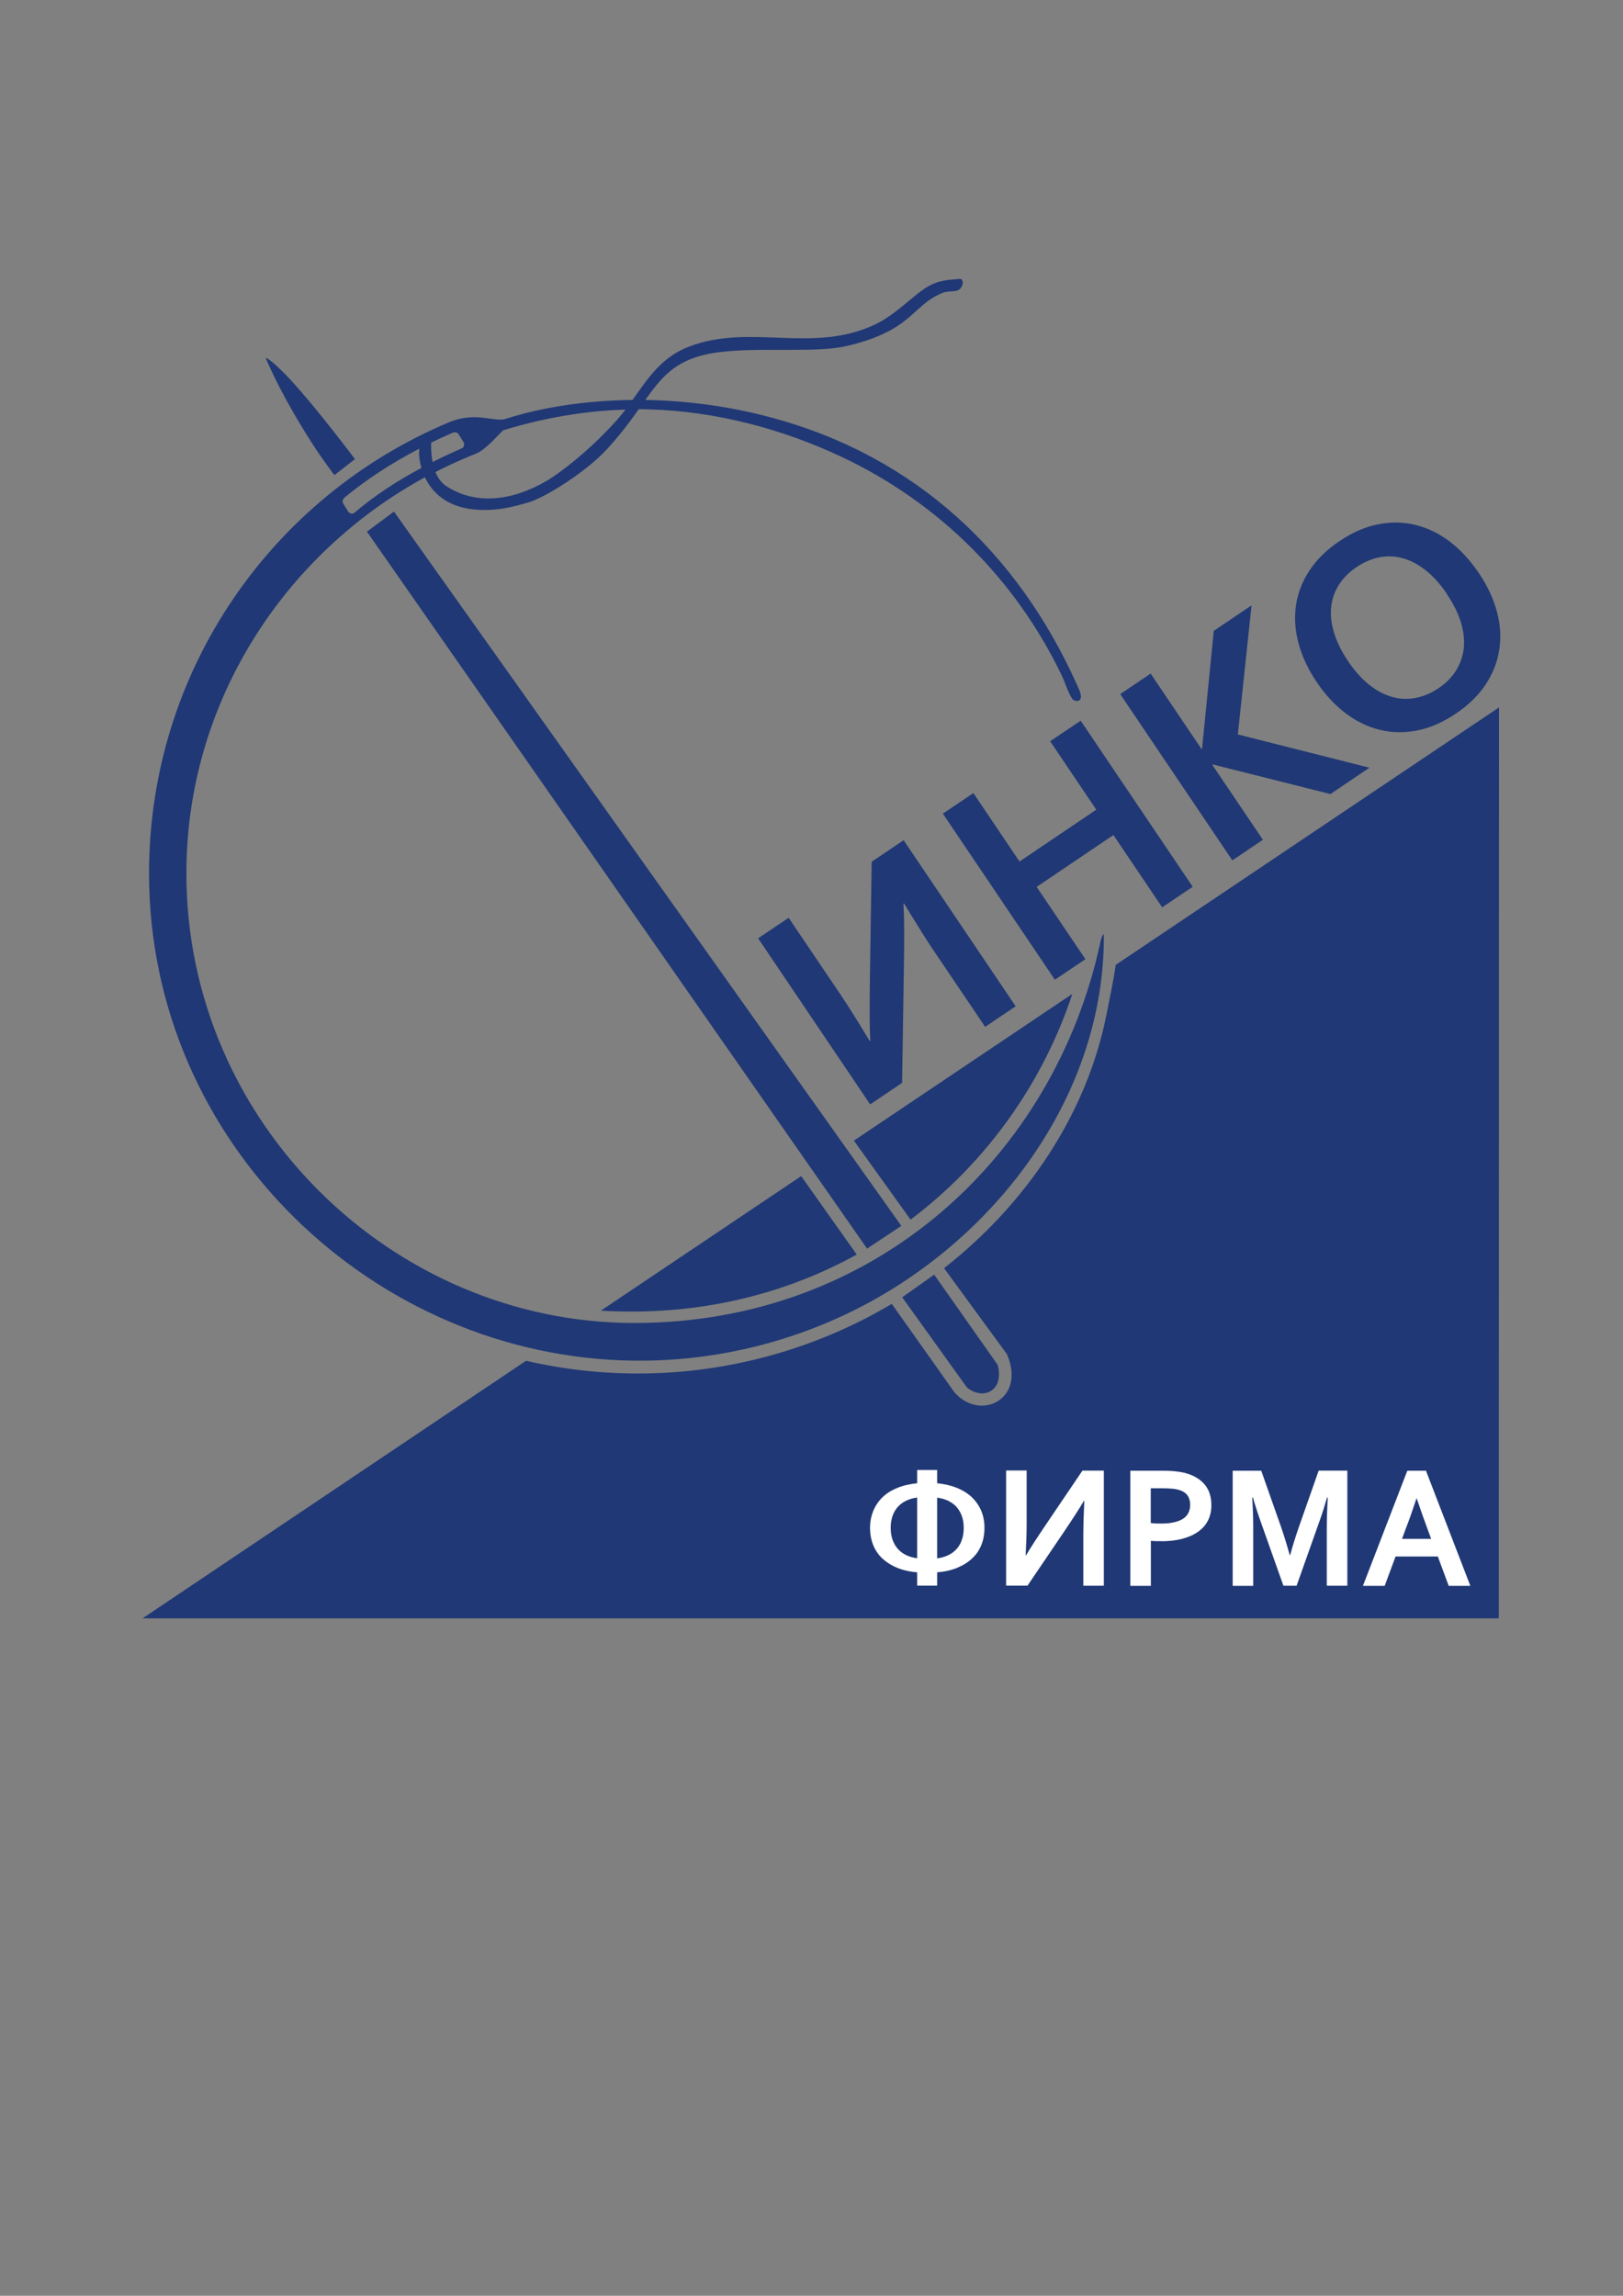
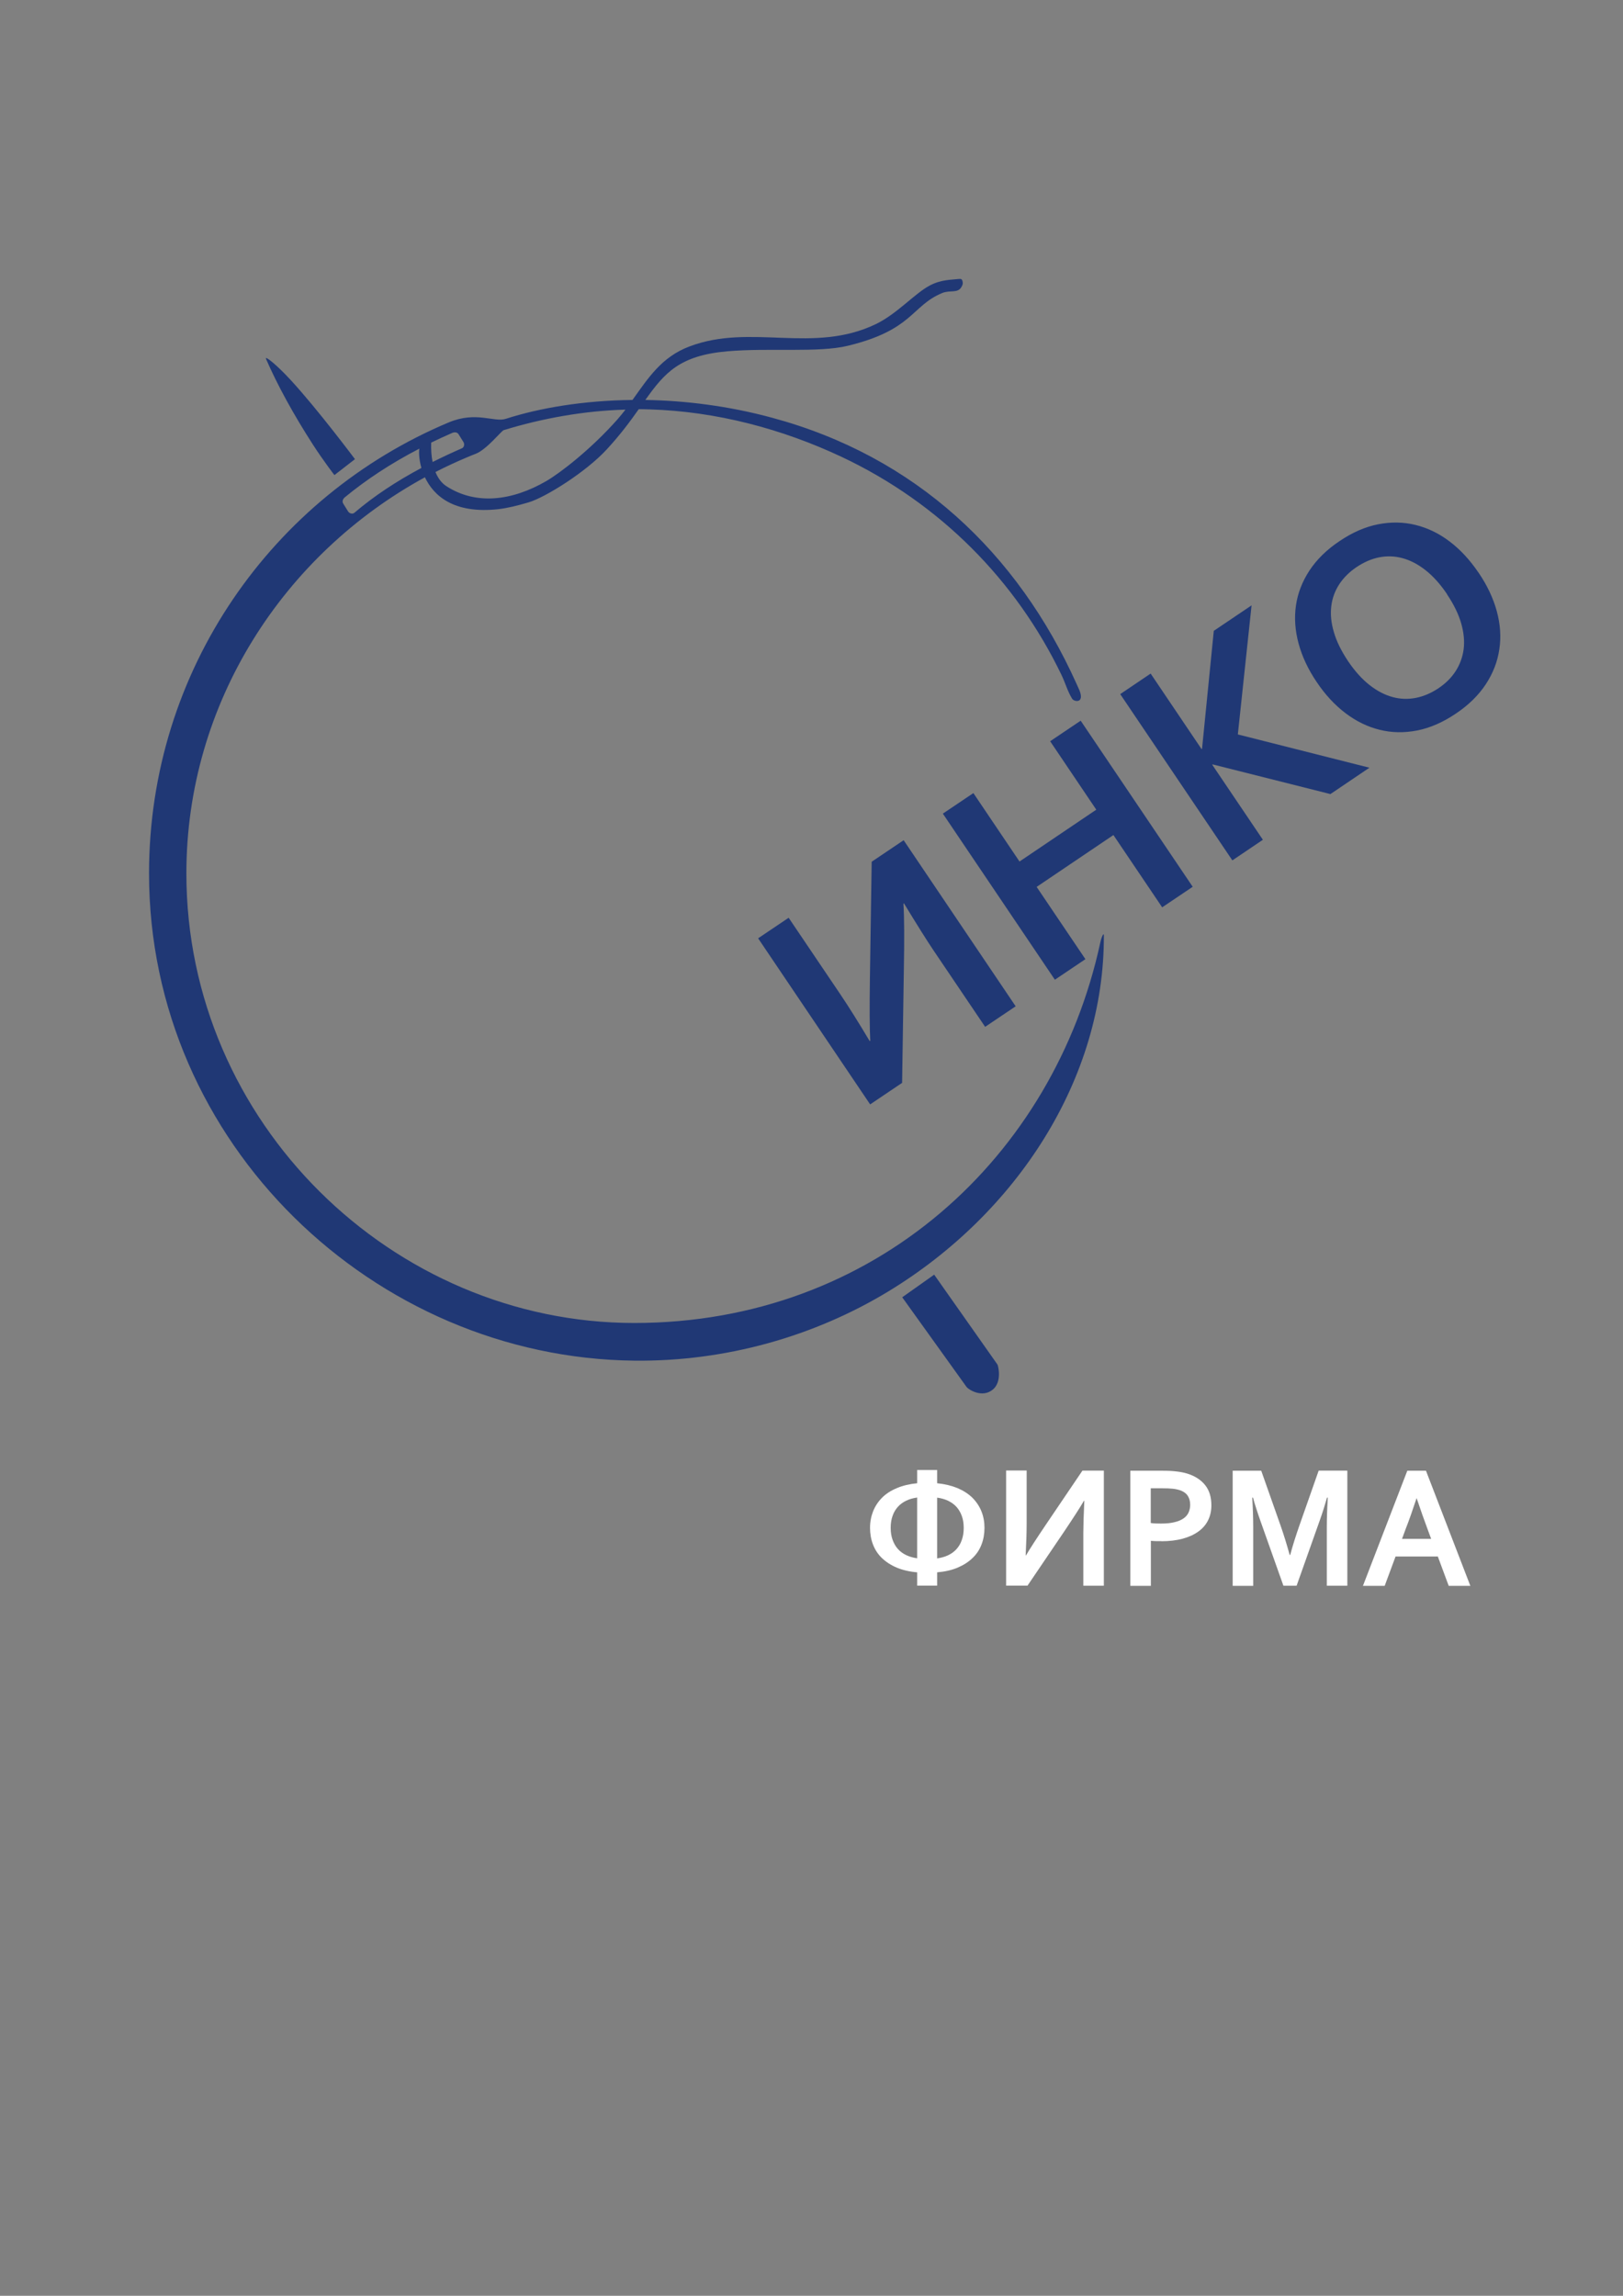
<svg xmlns="http://www.w3.org/2000/svg" id="Layer_2" viewBox="0 0 147.78 209">
  <rect x="0" y="0" width="147.78" height="209" fill="#808080" stroke="none" />
  <defs>
    <style>.cls-1{clip-path:url(#clippath);}.cls-2{fill:none;}.cls-2,.cls-3,.cls-4,.cls-5{stroke-width:0px;}.cls-3{fill-rule:evenodd;}.cls-3,.cls-4{fill:#203875;}.cls-5{fill:#fff;}</style>
    <clipPath id="clippath">
      <rect class="cls-2" width="147.78" height="209" />
    </clipPath>
  </defs>
  <g id="Layer_1-2">
    <g class="cls-1">
      <path class="cls-4" d="M134.64,52.15c.78,1.15,1.33,2.32,1.65,3.5.32,1.18.4,2.34.23,3.45-.16,1.12-.57,2.18-1.23,3.19-.66,1-1.57,1.9-2.74,2.68-1.17.79-2.34,1.3-3.51,1.53-1.18.23-2.32.21-3.41-.06-1.1-.27-2.13-.77-3.11-1.51-.98-.74-1.86-1.69-2.63-2.84-.78-1.15-1.33-2.32-1.65-3.51-.32-1.18-.4-2.33-.24-3.45.16-1.12.57-2.18,1.23-3.19.66-1,1.57-1.9,2.74-2.68,1.17-.79,2.34-1.3,3.51-1.53,1.18-.23,2.32-.21,3.41.06,1.1.27,2.14.77,3.11,1.51.98.74,1.85,1.69,2.63,2.84M131.76,54.09c-.62-.92-1.28-1.65-1.97-2.19-.69-.54-1.39-.9-2.1-1.09-.71-.19-1.41-.21-2.12-.07-.7.14-1.38.44-2.04.88-.66.44-1.18.96-1.58,1.56-.39.6-.64,1.26-.73,1.99-.09.73-.02,1.52.23,2.36.24.84.67,1.72,1.29,2.65.62.92,1.28,1.65,1.97,2.19.69.54,1.39.9,2.1,1.09.7.19,1.41.21,2.12.07.7-.14,1.38-.43,2.04-.87.66-.44,1.18-.96,1.57-1.56.39-.6.63-1.27.73-1.99.09-.73.02-1.51-.22-2.35-.24-.84-.67-1.73-1.29-2.65ZM112.2,78.31l-10.2-15.12,2.77-1.87,4.64,6.88.04-.03,1.07-10.74,3.44-2.32-1.25,11.75,11.98,3.03-3.55,2.4-10.72-2.7-.04.03,4.61,6.83-2.77,1.87ZM92.83,78.43l6.99-4.72-4.2-6.23,2.78-1.87,10.2,15.12-2.78,1.87-4.44-6.58-6.99,4.72,4.44,6.58-2.78,1.87-10.2-15.12,2.78-1.87,4.2,6.23ZM79.37,78.45l2.91-1.96,10.2,15.12-2.78,1.87-4.7-6.96c-.58-.86-1.48-2.29-2.69-4.28l-.05.03c.08,1.23.09,3.2.04,5.91l-.16,10.4-2.91,1.96-10.2-15.12,2.78-1.87,4.7,6.96c.75,1.11,1.64,2.53,2.68,4.27l.05-.03c-.06-1.12-.07-3.05-.03-5.8l.16-10.51Z" />
      <path class="cls-3" d="M24.22,32.67c1.04,2.39,2.51,5.07,4.25,7.77,1,1.55,1.98,2.81,1.98,2.81l1.87-1.45s-3.38-4.52-5.83-7.18c-1.35-1.47-2.4-2.27-2.27-1.96" />
-       <polygon class="cls-3" points="78.95 113.67 33.41 48.4 35.87 46.57 82.07 111.6 78.95 113.67" />
-       <path class="cls-3" d="M84.99,117.91l-1.09.8c1.42,2.08,2.83,4.15,4.25,6.23.11.13.12.15.25.05l.92-.74s.04-.08-.01-.16l-4.32-6.18Z" />
      <path class="cls-3" d="M39.26,40.29c-.02.66.02,1.25.13,1.77.86-.43,1.75-.85,2.67-1.25.21-.09.26-.39.13-.58l-.43-.69c-.12-.2-.37-.22-.58-.13-.66.29-1.3.58-1.91.88M38.19,40.84h0c-2.63,1.36-4.87,2.85-6.8,4.44-.18.15-.26.39-.13.58l.43.69c.12.2.41.28.58.13,1.78-1.52,3.83-2.87,6.1-4.08-.25-.88-.23-1.61-.18-1.76ZM56.94,37.29c-3.76.11-7.52.78-11.08,1.87-.2.06-1.53,1.75-2.54,2.15-.29.11-.58.23-.86.35-.95.4-1.89.84-2.81,1.31.24.59.58,1.03,1.01,1.3,2.65,1.71,5.92,1.36,9.09-.48,1.19-.69,4-2.82,6.48-5.62.25-.29.49-.58.72-.88ZM100.18,85.84c.04-.25.17-.62.25-.74.04-.07.08-.06.08.06.05,13.07-7.95,25.3-19.58,32.38-6.79,4.13-14.88,6.42-23.16,6.33-23.68-.25-44.2-19.73-44.2-44.35,0-18.56,11.3-34.36,27.3-41.07,2.49-1.04,4.12.02,5.18-.32,3.1-1,7.09-1.67,11.54-1.72,1.41-1.96,2.63-3.91,5.19-4.87,5.61-2.13,11.26.72,16.98-2.04,1.94-.94,3.54-2.8,4.92-3.52,1.04-.54,1.94-.5,2.56-.58.28-.03.36-.01.41.25.03.16.02.25-.11.48-.34.6-1.05.25-1.76.55-2.81,1.17-2.64,3.36-8.59,4.8-2.67.65-7.18.17-10.96.5-4.34.38-5.71,1.95-7.47,4.43,3.64.06,7.56.54,11.54,1.62,13.06,3.52,22.35,12.29,27.73,24.24.09.19.18.39.26.58.48,1.21-.49,1.05-.67.76-.44-.73-.6-1.4-.97-2.17-4.15-8.62-11.09-15.64-20-19.84-5.44-2.56-11.44-4.15-17.5-4.33-.33-.01-.66-.02-.99-.02-.77,1.09-1.67,2.32-2.93,3.68-1.86,2.02-5.53,4.33-7.09,4.8-1.01.3-1.91.52-2.74.62-4.12.46-5.93-1.25-6.71-2.9-12.83,7-21.72,20.52-21.72,36.06,0,22.72,18.81,40.93,40.78,40.93s38.22-15.19,42.43-34.61Z" />
-       <path class="cls-3" d="M78.01,114.21l-5.06-7.14-18.24,12.25c8.78.52,16.67-1.45,23.3-5.11M97.64,90.48l-19.89,13.36,5.16,7.19c6.97-5.24,12.08-12.52,14.73-20.55ZM136.49,64.4l-34.9,23.44c-.22,1.55-.57,3.15-.85,4.56-1.76,8.9-7.23,17.15-14.78,23.05l5.73,7.84c1.77,4.12-2.44,6.13-4.78,3.47l-5.71-8.06c-6.8,4.05-14.83,6.34-23.09,6.34-3.51,0-6.93-.4-10.21-1.16l-34.92,23.45h123.49s.02-82.94.02-82.94Z" />
      <path class="cls-3" d="M85.06,116.04l-2.91,2.06,5.87,8.18c.2.24,1.41,1.01,2.37.23.88-.71.49-2.22.43-2.29l-5.76-8.18Z" />
      <path class="cls-5" d="M87.75,139.09c0-.42-.06-.78-.18-1.1-.12-.32-.28-.59-.49-.82-.21-.23-.47-.41-.76-.55-.3-.14-.63-.23-.99-.28v5.53c.36-.05.69-.14.99-.28.3-.14.55-.32.76-.55.21-.23.38-.5.49-.83.12-.32.18-.69.18-1.11M85.33,133.82v1.21c.7.07,1.31.22,1.85.44.54.23.99.52,1.35.87.36.36.64.77.83,1.24.19.47.28.97.28,1.51s-.09,1.06-.27,1.52c-.18.47-.45.88-.82,1.23-.36.35-.81.64-1.35.87-.54.23-1.16.37-1.87.43v1.21h-1.82v-1.21c-.71-.06-1.33-.21-1.86-.43-.54-.23-.98-.52-1.35-.87-.36-.35-.63-.76-.81-1.23-.18-.47-.27-.97-.27-1.52s.1-1.05.28-1.51c.19-.47.46-.88.82-1.24.36-.36.81-.65,1.35-.87.53-.23,1.15-.37,1.84-.44v-1.21h1.82ZM81.1,139.09c0,.42.06.79.18,1.11.12.32.28.6.49.83.21.23.46.41.76.55.3.14.62.23.98.28v-5.53c-.36.05-.69.14-.98.28-.3.14-.55.32-.76.55-.21.23-.38.5-.49.82-.12.32-.18.69-.18,1.1Z" />
      <path class="cls-5" d="M128.98,136.4c-.36,1.09-.68,2.01-.97,2.74l-.35.95h2.65l-.35-.95c-.28-.74-.6-1.66-.97-2.75h-.03ZM130.92,141.7h-3.85l-.99,2.67h-1.98l4.04-10.48h1.7l4.04,10.48h-1.97l-.99-2.67ZM117.48,141.55c.22-.83.5-1.71.83-2.66l1.76-5.01h2.61v10.48h-1.87v-5.31c0-.78.03-1.68.09-2.71h-.07c-.09.3-.19.63-.3,1-.12.37-.24.74-.37,1.1l-2.1,5.92h-1.2l-2.1-5.92c-.13-.36-.25-.73-.37-1.1-.12-.37-.22-.7-.3-1h-.07c.06.97.09,1.87.09,2.71v5.32h-1.87v-10.48h2.6l1.76,4.99c.29.83.57,1.73.83,2.68h.05ZM104.79,138.65c.11.02.24.03.4.04.17,0,.34.01.51.01.5,0,.92-.04,1.26-.13.34-.08.61-.2.82-.35.21-.15.36-.33.45-.54.09-.21.14-.44.14-.69,0-.31-.07-.58-.21-.8-.14-.22-.37-.4-.71-.52-.18-.06-.39-.11-.66-.14-.26-.03-.58-.04-.96-.04h-1.05v3.16ZM105.74,140.3c-.17,0-.33,0-.49,0-.16,0-.31-.02-.46-.03v4.1h-1.87v-10.48h2.94c.49,0,.92.02,1.29.07.37.04.7.11.98.2.7.22,1.23.57,1.61,1.05.38.48.56,1.09.56,1.83,0,.51-.1.96-.3,1.36-.2.41-.5.75-.89,1.03-.39.28-.87.5-1.43.65-.56.15-1.21.23-1.94.23ZM98.56,133.88h1.95v10.48h-1.87v-4.83c0-.6.03-1.57.09-2.91h-.03c-.35.61-.96,1.55-1.82,2.83l-3.32,4.9h-1.95v-10.48h1.87v4.83c0,.77-.03,1.73-.09,2.9h.03c.32-.55.92-1.48,1.79-2.77l3.35-4.95Z" />
    </g>
  </g>
</svg>